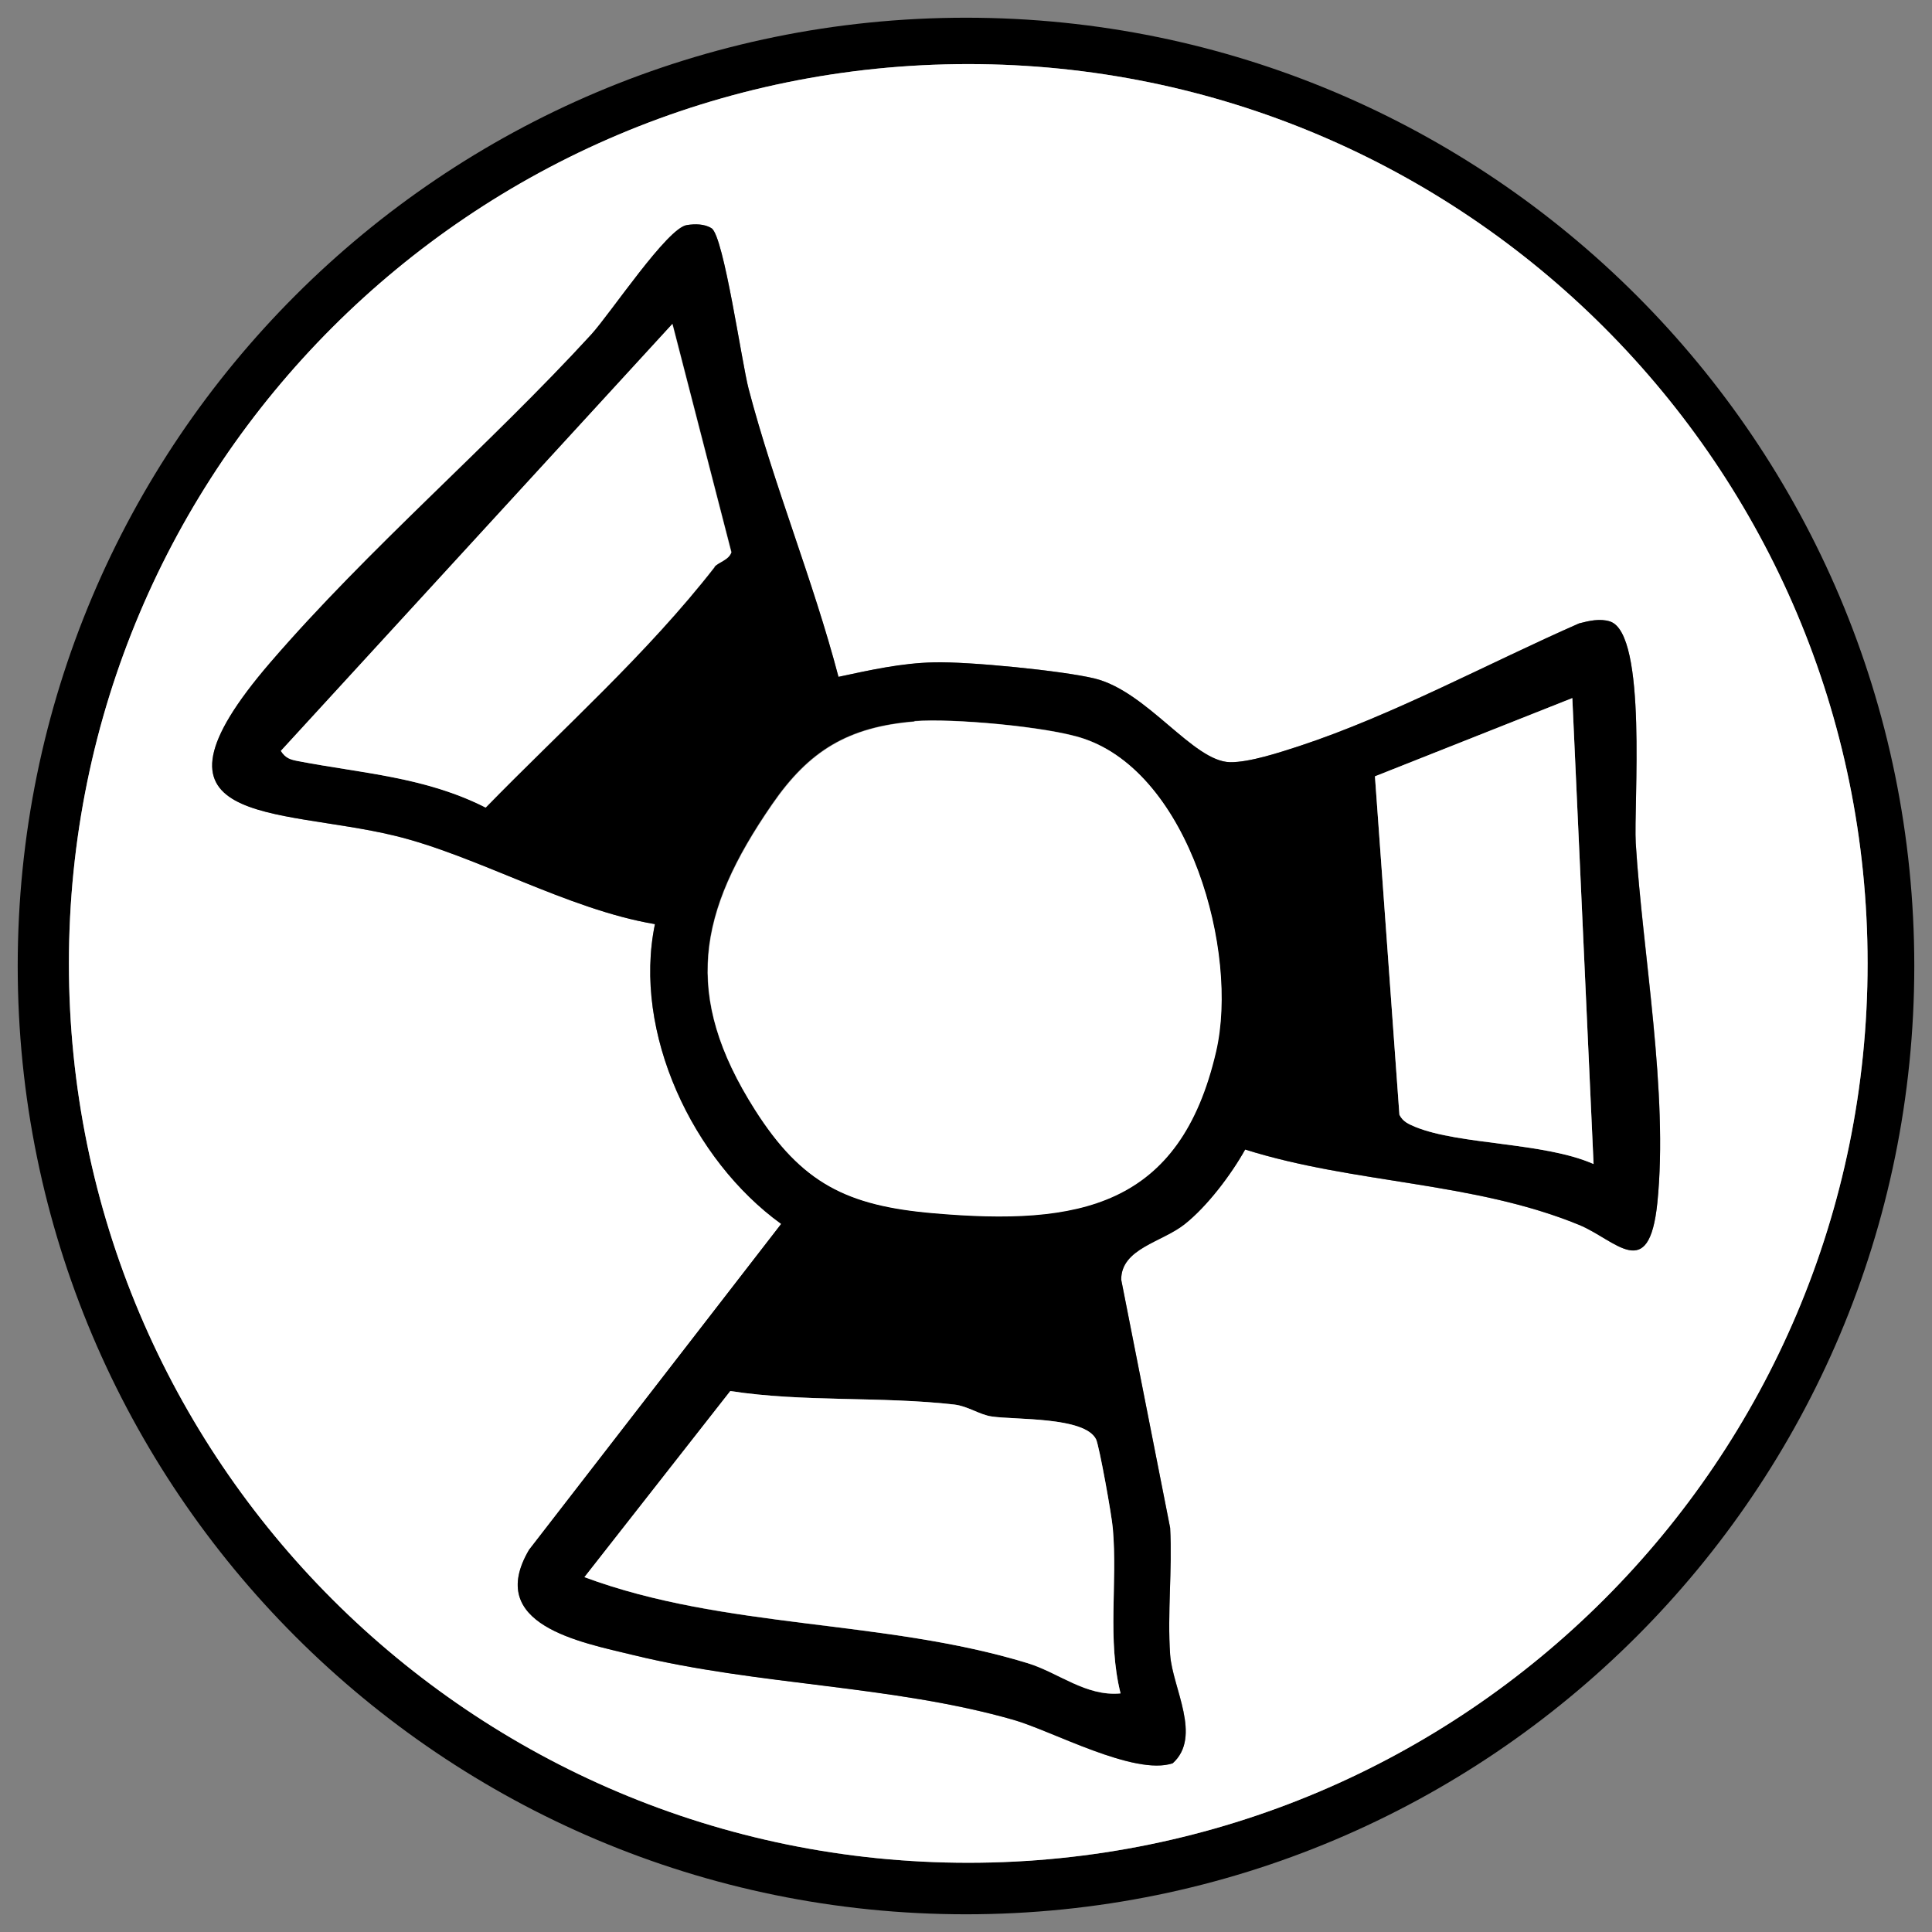
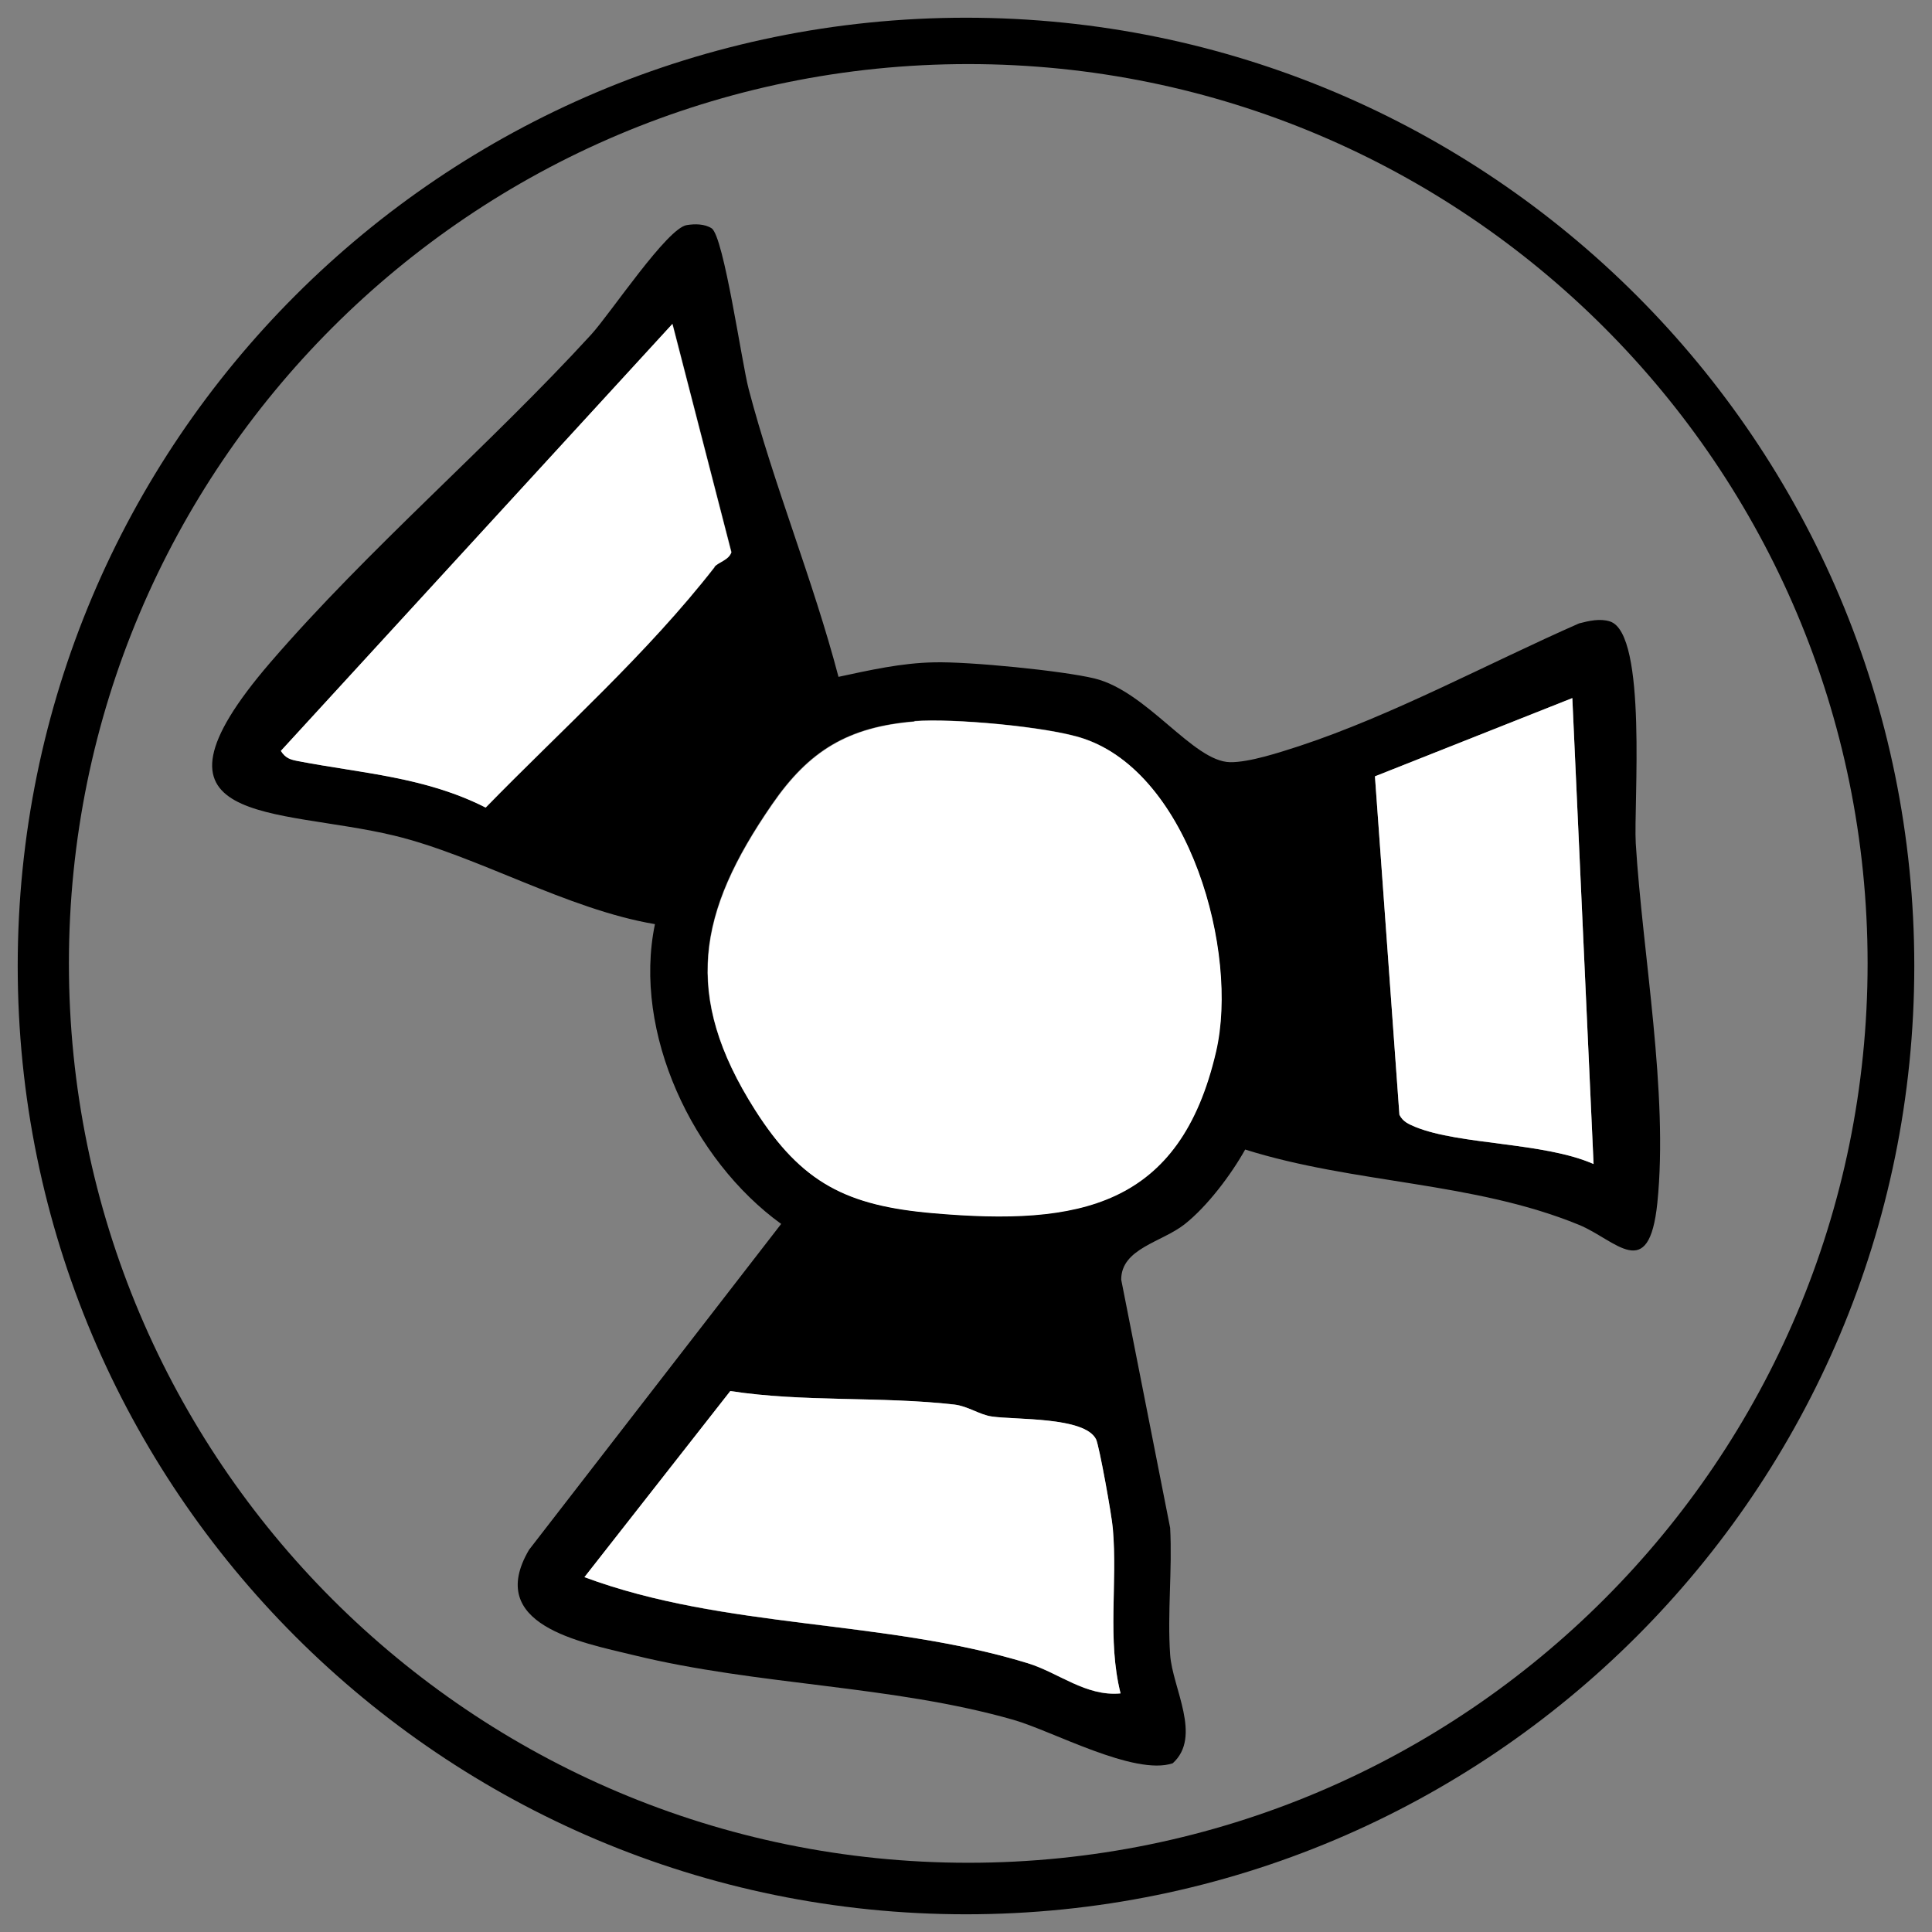
<svg xmlns="http://www.w3.org/2000/svg" id="Layer_1" version="1.1" viewBox="0 0 60 60">
  <rect x="0" y="0" width="60" height="60" fill="#808080" stroke="none" />
  <defs>
    <style>
      .st0 {
        fill: #fff;
      }
    </style>
  </defs>
  <path d="M59.45,30c0,16.27-13.19,29.45-29.45,29.45S.55,46.27.55,30,13.73.55,30,.55s29.45,13.19,29.45,29.45ZM58,29.92c0-15.43-12.51-27.93-27.93-27.93S2.14,14.5,2.14,29.92s12.51,27.93,27.93,27.93,27.93-12.51,27.93-27.93Z" />
-   <path class="st0" d="M58,29.92c0,15.43-12.51,27.93-27.93,27.93S2.14,45.35,2.14,29.92,14.64,1.99,30.07,1.99s27.93,12.51,27.93,27.93ZM26.04,21.02c-.79-3.01-2-5.93-2.79-8.94-.21-.79-.77-4.74-1.15-4.99-.22-.14-.51-.14-.77-.1-.61.09-2.36,2.73-2.97,3.4-3.17,3.45-6.92,6.64-9.97,10.19-4.4,5.11.19,4.49,3.85,5.37,2.58.62,5.38,2.29,8.1,2.75-.7,3.37,1.17,7.33,3.92,9.31l-7.83,10.12c-1.37,2.33,1.59,2.87,3.24,3.27,3.88.94,8.02.93,11.8,2.01,1.19.34,3.75,1.75,4.95,1.35.92-.83,0-2.34-.08-3.37-.09-1.3.07-2.64,0-3.94l-1.52-7.71c0-.97,1.26-1.15,1.97-1.72s1.45-1.55,1.88-2.32c3.4,1.07,7.07.99,10.37,2.34,1.14.47,2.17,1.84,2.43-.68.35-3.42-.45-7.74-.67-11.17-.07-1.16.37-6.51-.8-6.89-.31-.1-.66-.02-.96.06-2.81,1.23-5.78,2.85-8.69,3.81-.6.2-1.55.51-2.15.5-1.15-.02-2.57-2.2-4.21-2.6-.99-.24-3.91-.53-4.99-.5-1.01.03-1.98.24-2.96.45Z" />
  <path d="M26.04,21.02c.98-.21,1.95-.43,2.96-.45,1.08-.03,4,.26,4.99.5,1.64.4,3.06,2.58,4.21,2.6.6.01,1.56-.31,2.15-.5,2.91-.96,5.87-2.57,8.69-3.81.31-.08.65-.16.96-.06,1.17.38.73,5.72.8,6.89.21,3.43,1.02,7.75.67,11.17-.26,2.52-1.29,1.15-2.43.68-3.29-1.35-6.97-1.27-10.37-2.34-.43.77-1.17,1.76-1.88,2.32s-1.97.75-1.97,1.72l1.52,7.71c.07,1.3-.09,2.64,0,3.94.07,1.03,1,2.54.08,3.37-1.19.4-3.75-1.01-4.95-1.35-3.78-1.08-7.92-1.06-11.8-2.01-1.65-.4-4.61-.94-3.24-3.27l7.83-10.12c-2.74-1.98-4.62-5.94-3.92-9.31-2.73-.46-5.53-2.13-8.1-2.75-3.66-.88-8.25-.25-3.85-5.37,3.06-3.55,6.81-6.74,9.97-10.19.61-.67,2.36-3.31,2.97-3.4.25-.04.55-.04.77.1.38.25.94,4.2,1.15,4.99.79,3.01,2,5.93,2.79,8.94ZM22.19,17.61c.12-.16.45-.21.53-.46l-1.83-7.09-12.16,13.26c.15.23.29.27.55.32,1.99.38,3.94.49,5.81,1.44,2.39-2.45,5.01-4.78,7.11-7.47ZM48.83,21.68l-6.13,2.43.76,10.51c.11.22.29.29.5.38,1.38.56,3.99.47,5.53,1.15l-.66-14.47ZM28.4,22.4c-2.07.17-3.28.91-4.43,2.58-2.31,3.35-2.79,5.92-.53,9.48,1.45,2.28,2.86,2.98,5.55,3.21,4.5.39,7.65-.18,8.77-5.03.71-3.08-.82-8.6-4.12-9.71-1.09-.37-4.09-.63-5.25-.54ZM34.8,52.59c-.42-1.68-.09-3.42-.24-5.12-.03-.39-.42-2.56-.52-2.77-.35-.7-2.5-.6-3.24-.71-.37-.05-.74-.32-1.16-.37-2.26-.26-4.7-.07-6.96-.42l-4.53,5.78c4.37,1.63,9.29,1.3,13.76,2.67.97.3,1.82,1.05,2.89.94Z" />
  <path class="st0" d="M28.4,22.4c1.16-.1,4.15.17,5.25.54,3.3,1.1,4.83,6.63,4.12,9.71-1.12,4.85-4.27,5.42-8.77,5.03-2.7-.23-4.1-.93-5.55-3.21-2.26-3.56-1.78-6.13.53-9.48,1.15-1.67,2.36-2.41,4.43-2.58Z" />
  <path class="st0" d="M34.8,52.59c-1.08.1-1.93-.65-2.89-.94-4.48-1.37-9.39-1.05-13.76-2.67l4.53-5.78c2.26.35,4.69.16,6.96.42.42.05.79.32,1.16.37.73.11,2.89,0,3.24.71.1.21.49,2.38.52,2.77.15,1.71-.18,3.45.24,5.12Z" />
  <path class="st0" d="M22.19,17.61c-2.1,2.7-4.72,5.02-7.11,7.47-1.87-.95-3.82-1.06-5.81-1.44-.26-.05-.4-.09-.55-.32l12.16-13.26,1.83,7.09c-.08.25-.41.31-.53.46Z" />
  <path class="st0" d="M48.83,21.68l.66,14.47c-1.54-.68-4.15-.59-5.53-1.15-.21-.09-.39-.16-.5-.38l-.76-10.51,6.13-2.43Z" />
</svg>